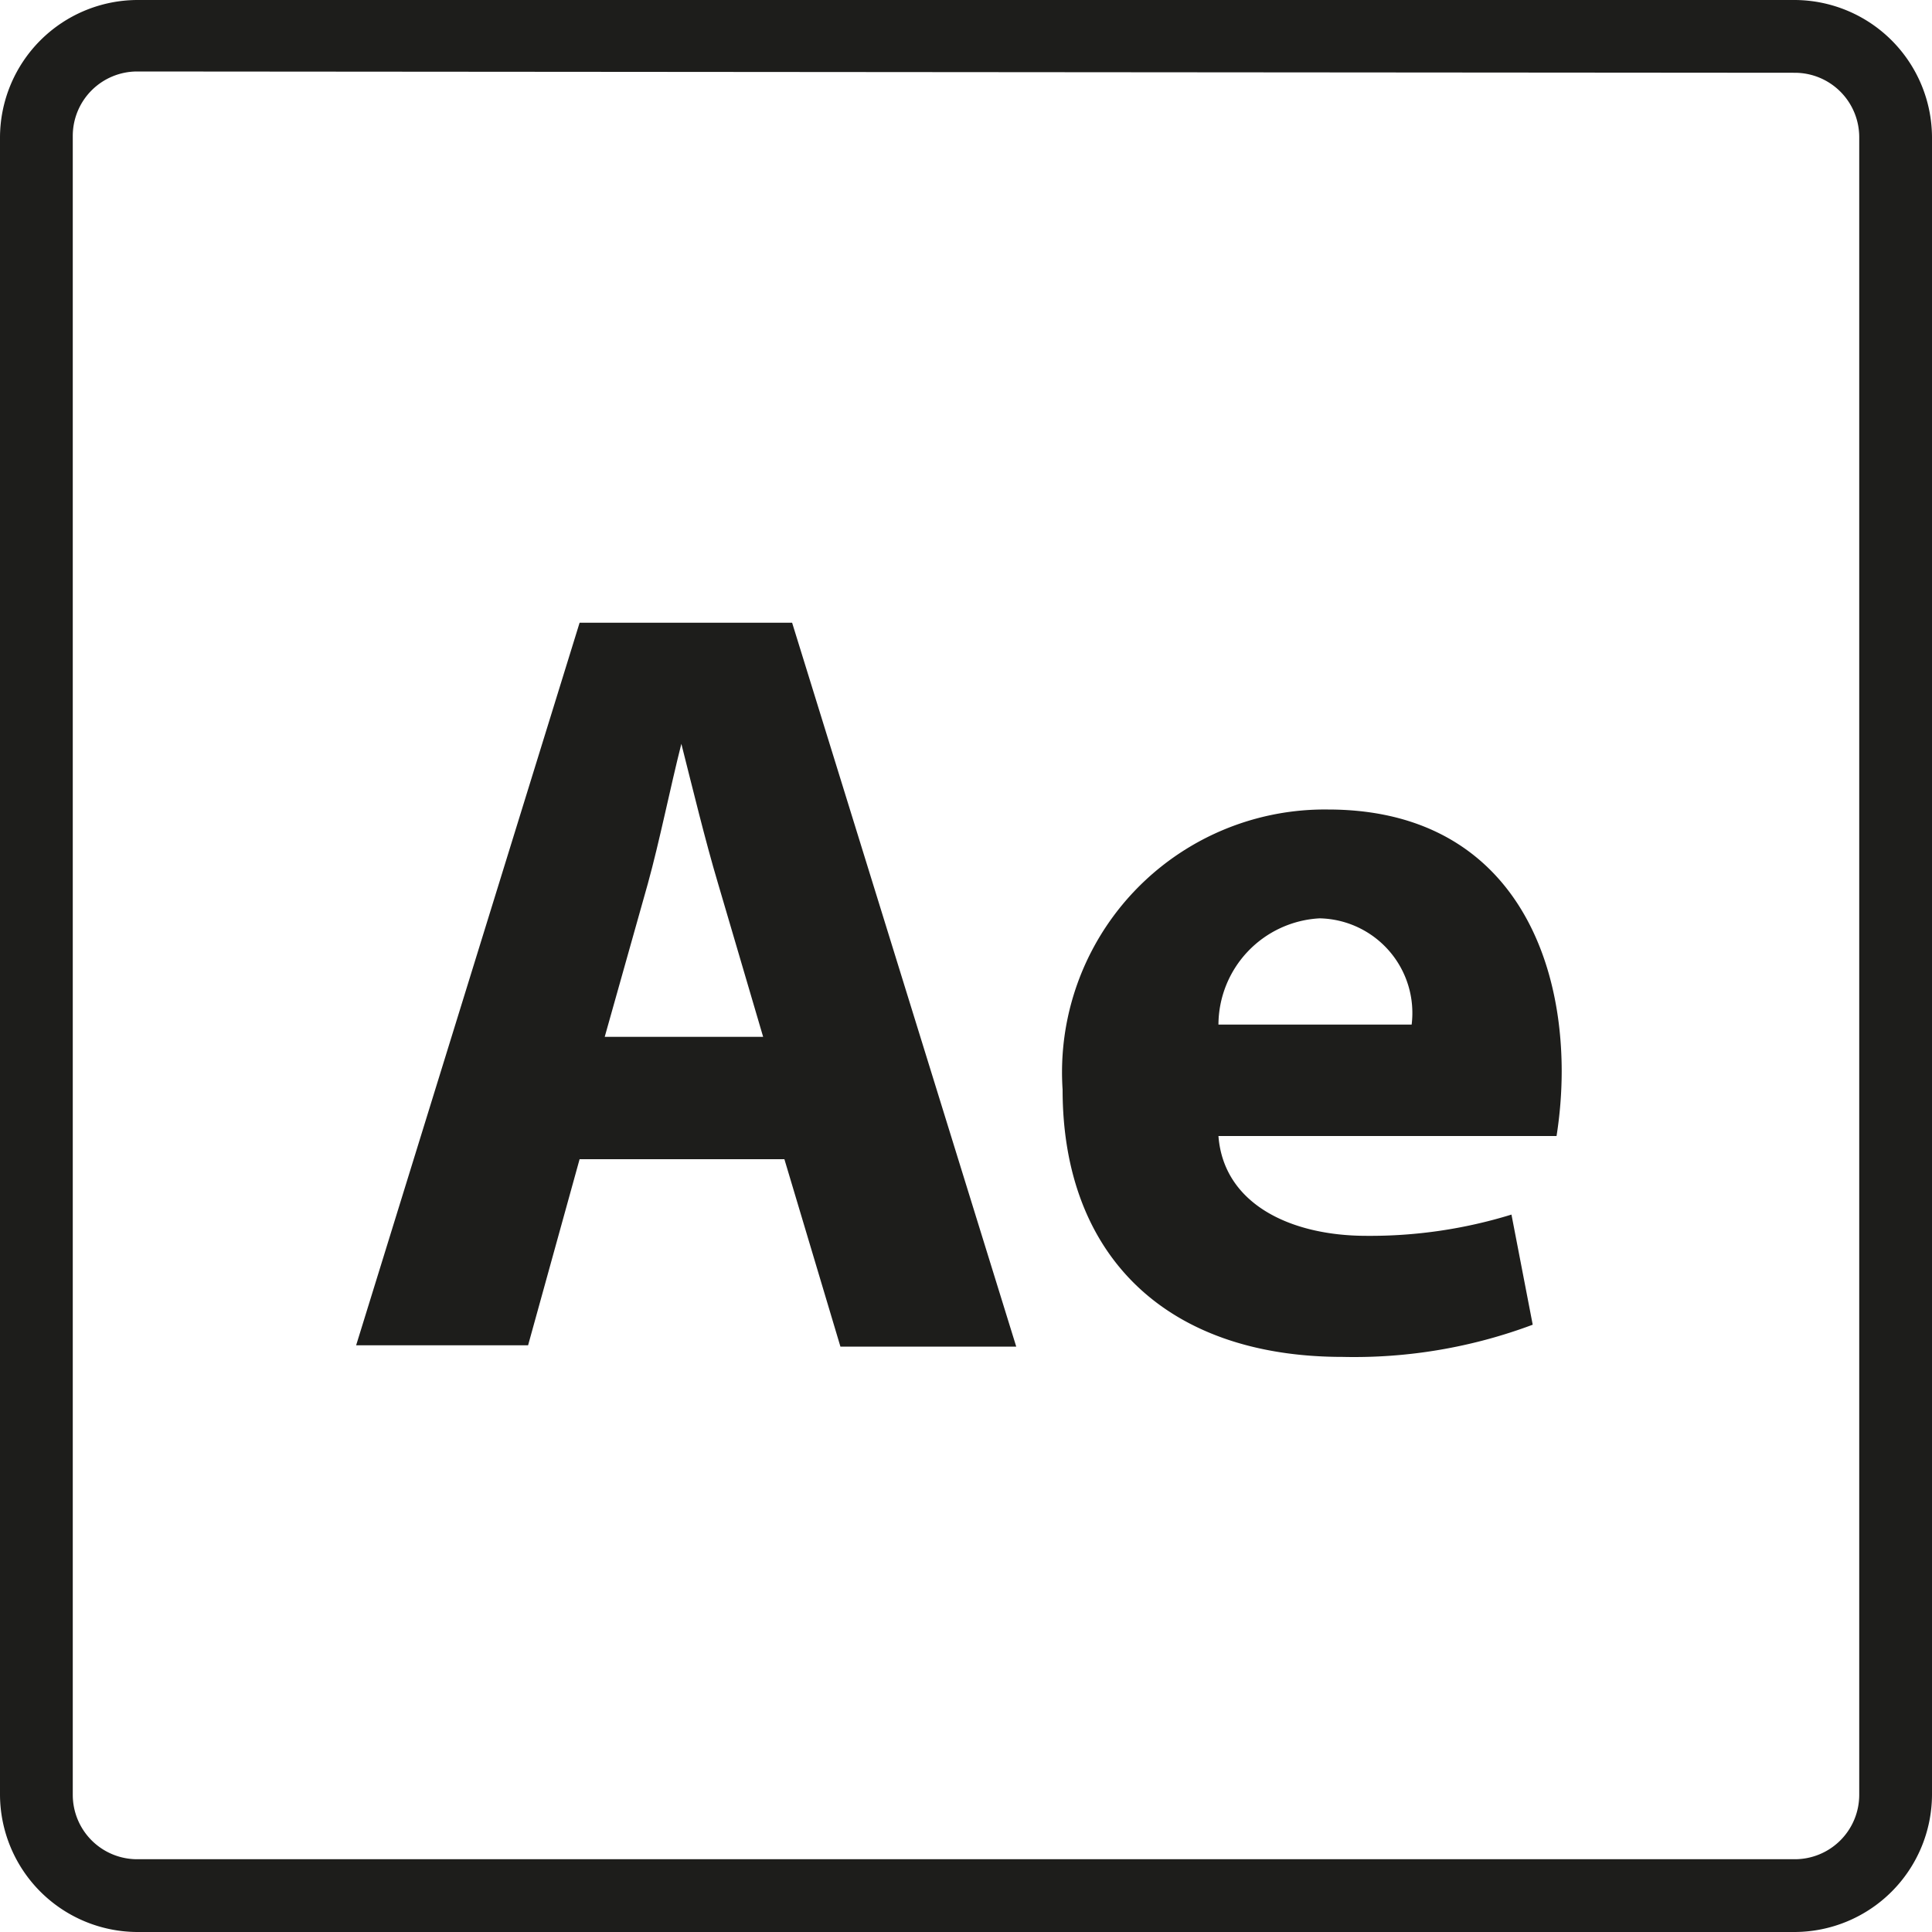
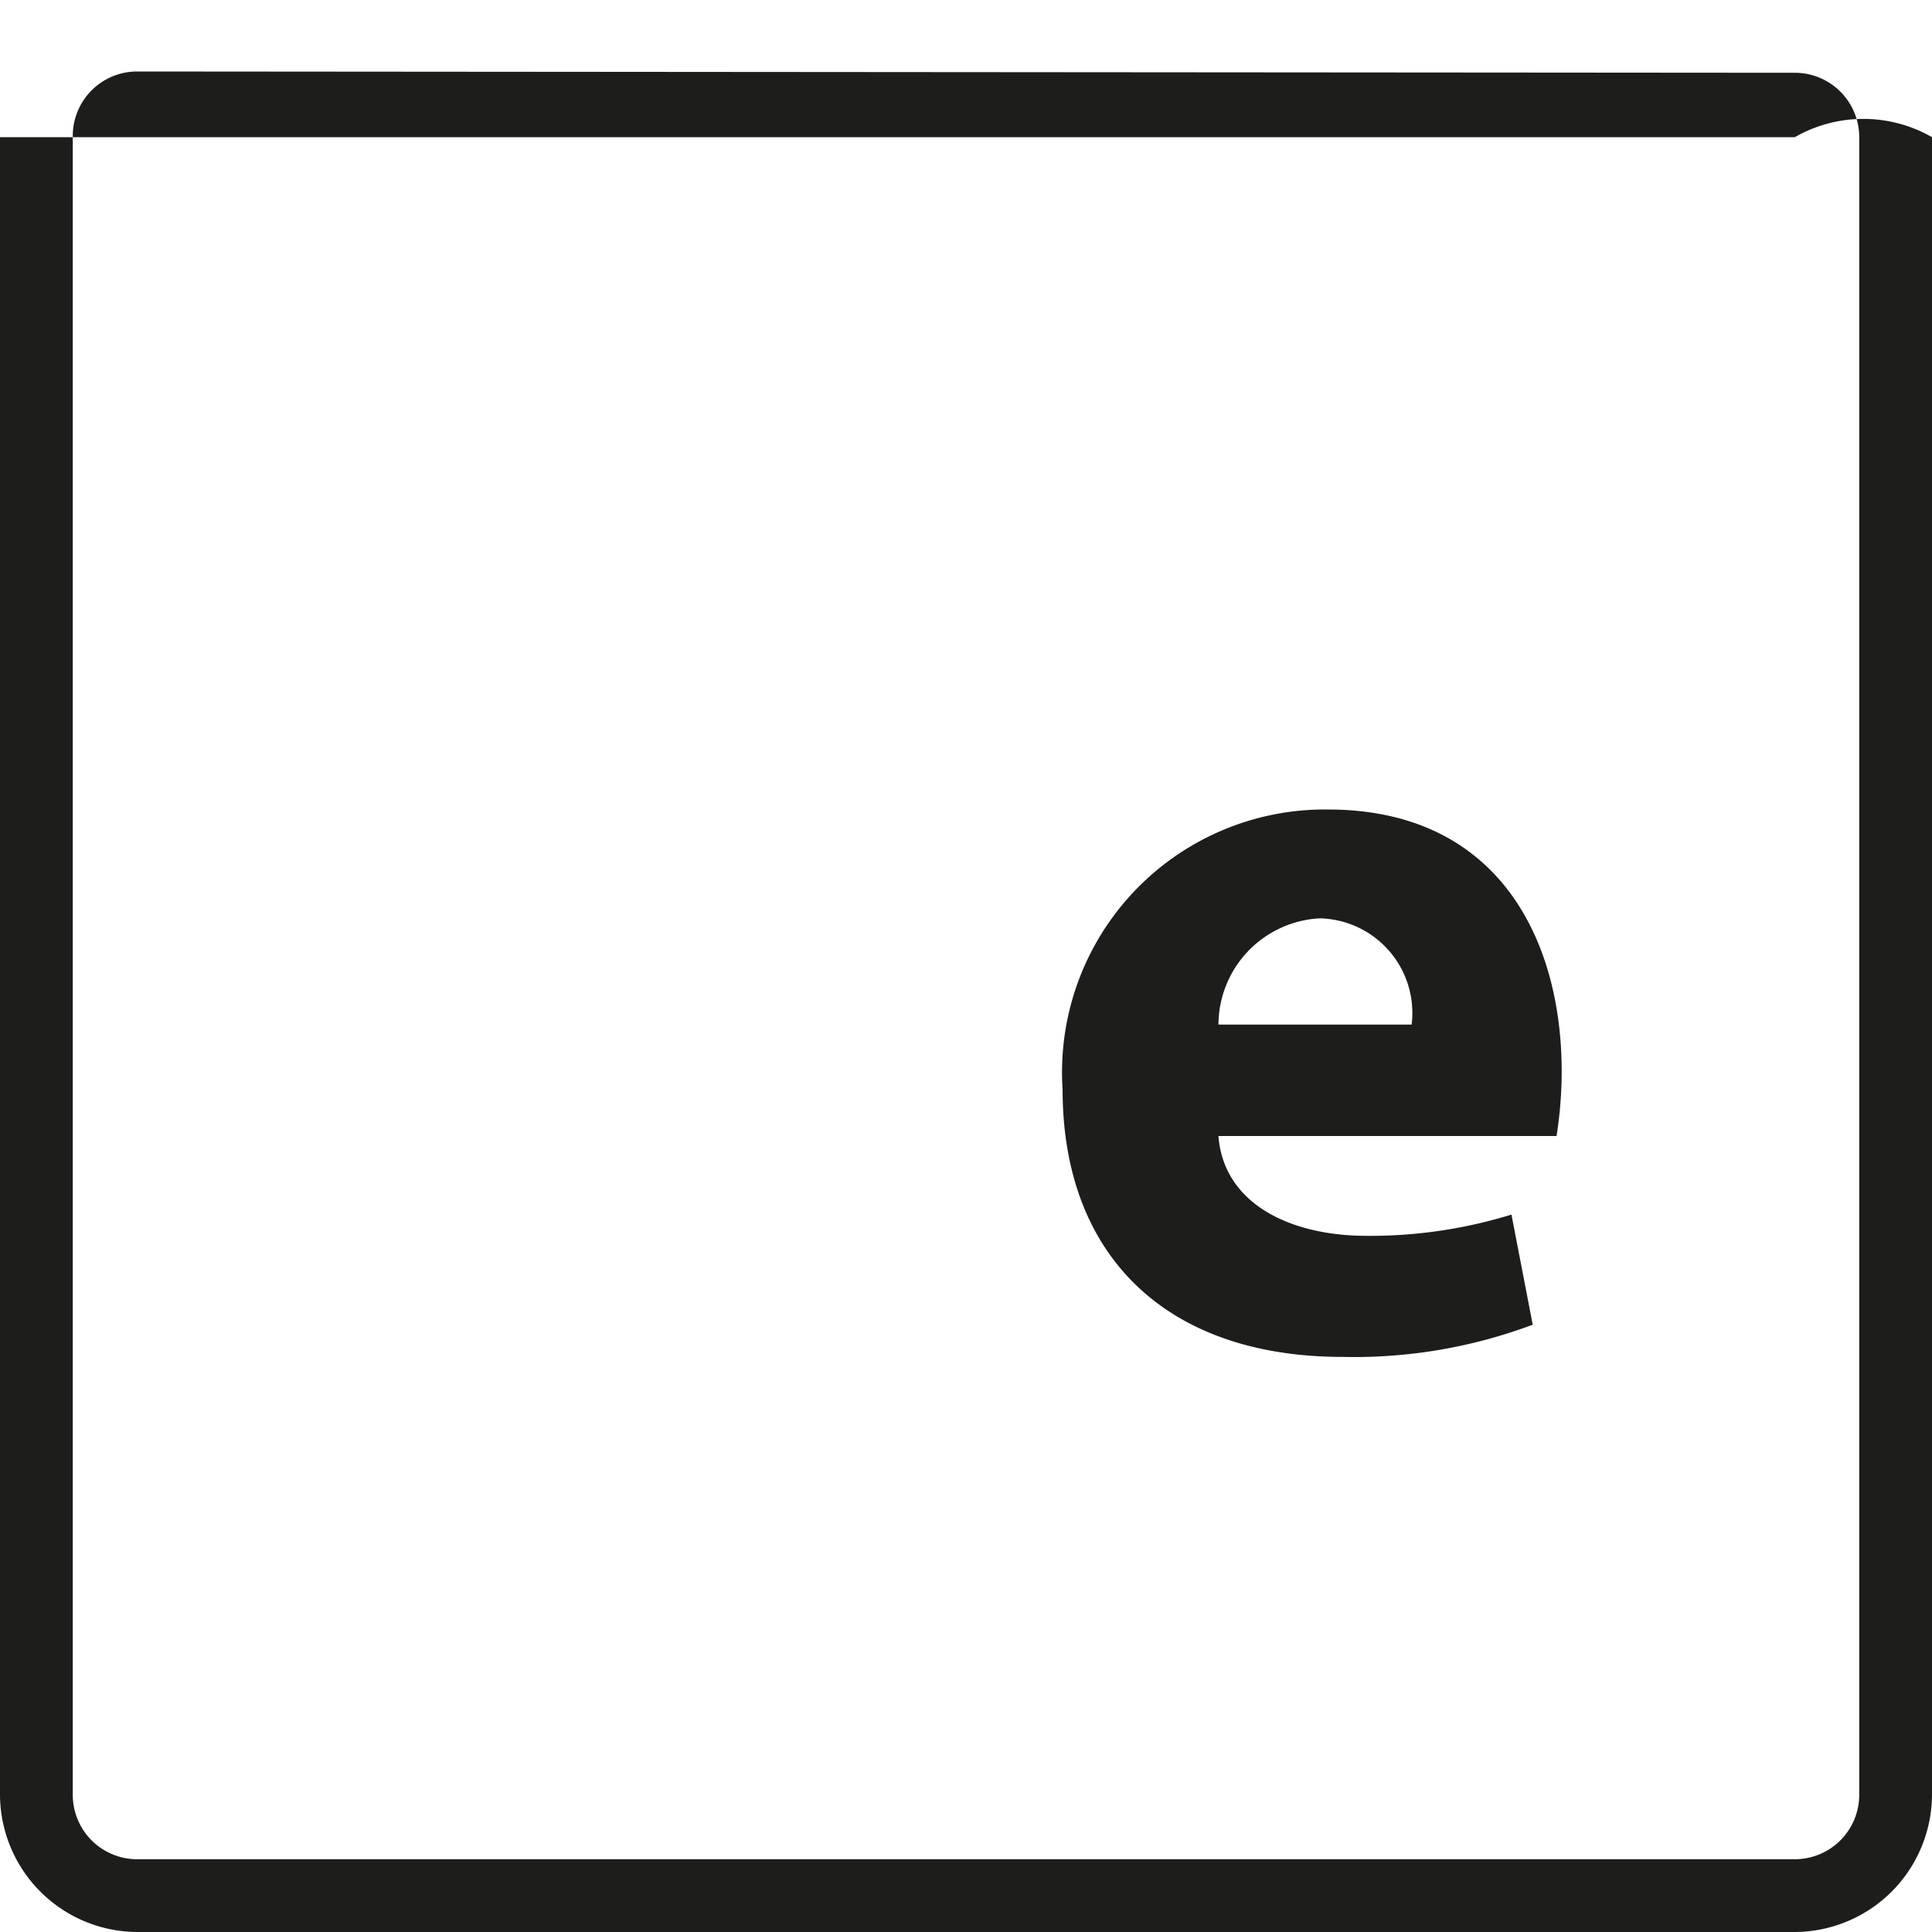
<svg xmlns="http://www.w3.org/2000/svg" width="30" height="30" viewBox="0 0 30 30">
  <defs>
    <style>.cls-1{fill:#1d1d1b;}</style>
  </defs>
  <g id="レイヤー_2" data-name="レイヤー 2">
    <g id="図形">
-       <path class="cls-1" d="M27.87,30H2.13A2.14,2.14,0,0,1,0,27.87V2.13A2.14,2.14,0,0,1,2.13,0H27.87A2.14,2.14,0,0,1,30,2.13V27.87A2.14,2.14,0,0,1,27.87,30ZM2.13,1.11a1,1,0,0,0-1,1V27.87a1,1,0,0,0,1,1H27.87a1,1,0,0,0,1-1V2.13a1,1,0,0,0-1-1Z" />
-       <path class="cls-1" d="M9,18l-.8,2.89H5.53L9,9.67H12.3l3.48,11.24H13.05L12.18,18Zm2.85-1.9-.7-2.38c-.2-.67-.4-1.5-.57-2.17h0c-.17.67-.34,1.52-.52,2.17l-.67,2.38Z" />
+       <path class="cls-1" d="M27.87,30H2.13A2.14,2.14,0,0,1,0,27.87V2.13H27.87A2.14,2.14,0,0,1,30,2.13V27.87A2.14,2.14,0,0,1,27.87,30ZM2.13,1.11a1,1,0,0,0-1,1V27.87a1,1,0,0,0,1,1H27.87a1,1,0,0,0,1-1V2.13a1,1,0,0,0-1-1Z" />
      <path class="cls-1" d="M18.92,17.64c.08,1.05,1.11,1.55,2.3,1.55a7.44,7.44,0,0,0,2.25-.33l.33,1.71a7.9,7.9,0,0,1-2.95.5c-2.77,0-4.35-1.6-4.35-4.15a4.08,4.08,0,0,1,4.12-4.35c2.63,0,3.63,2,3.63,4.07a6.51,6.51,0,0,1-.08,1Zm3-1.73a1.47,1.47,0,0,0-1.43-1.65,1.66,1.66,0,0,0-1.57,1.65Z" />
    </g>
  </g>
</svg>